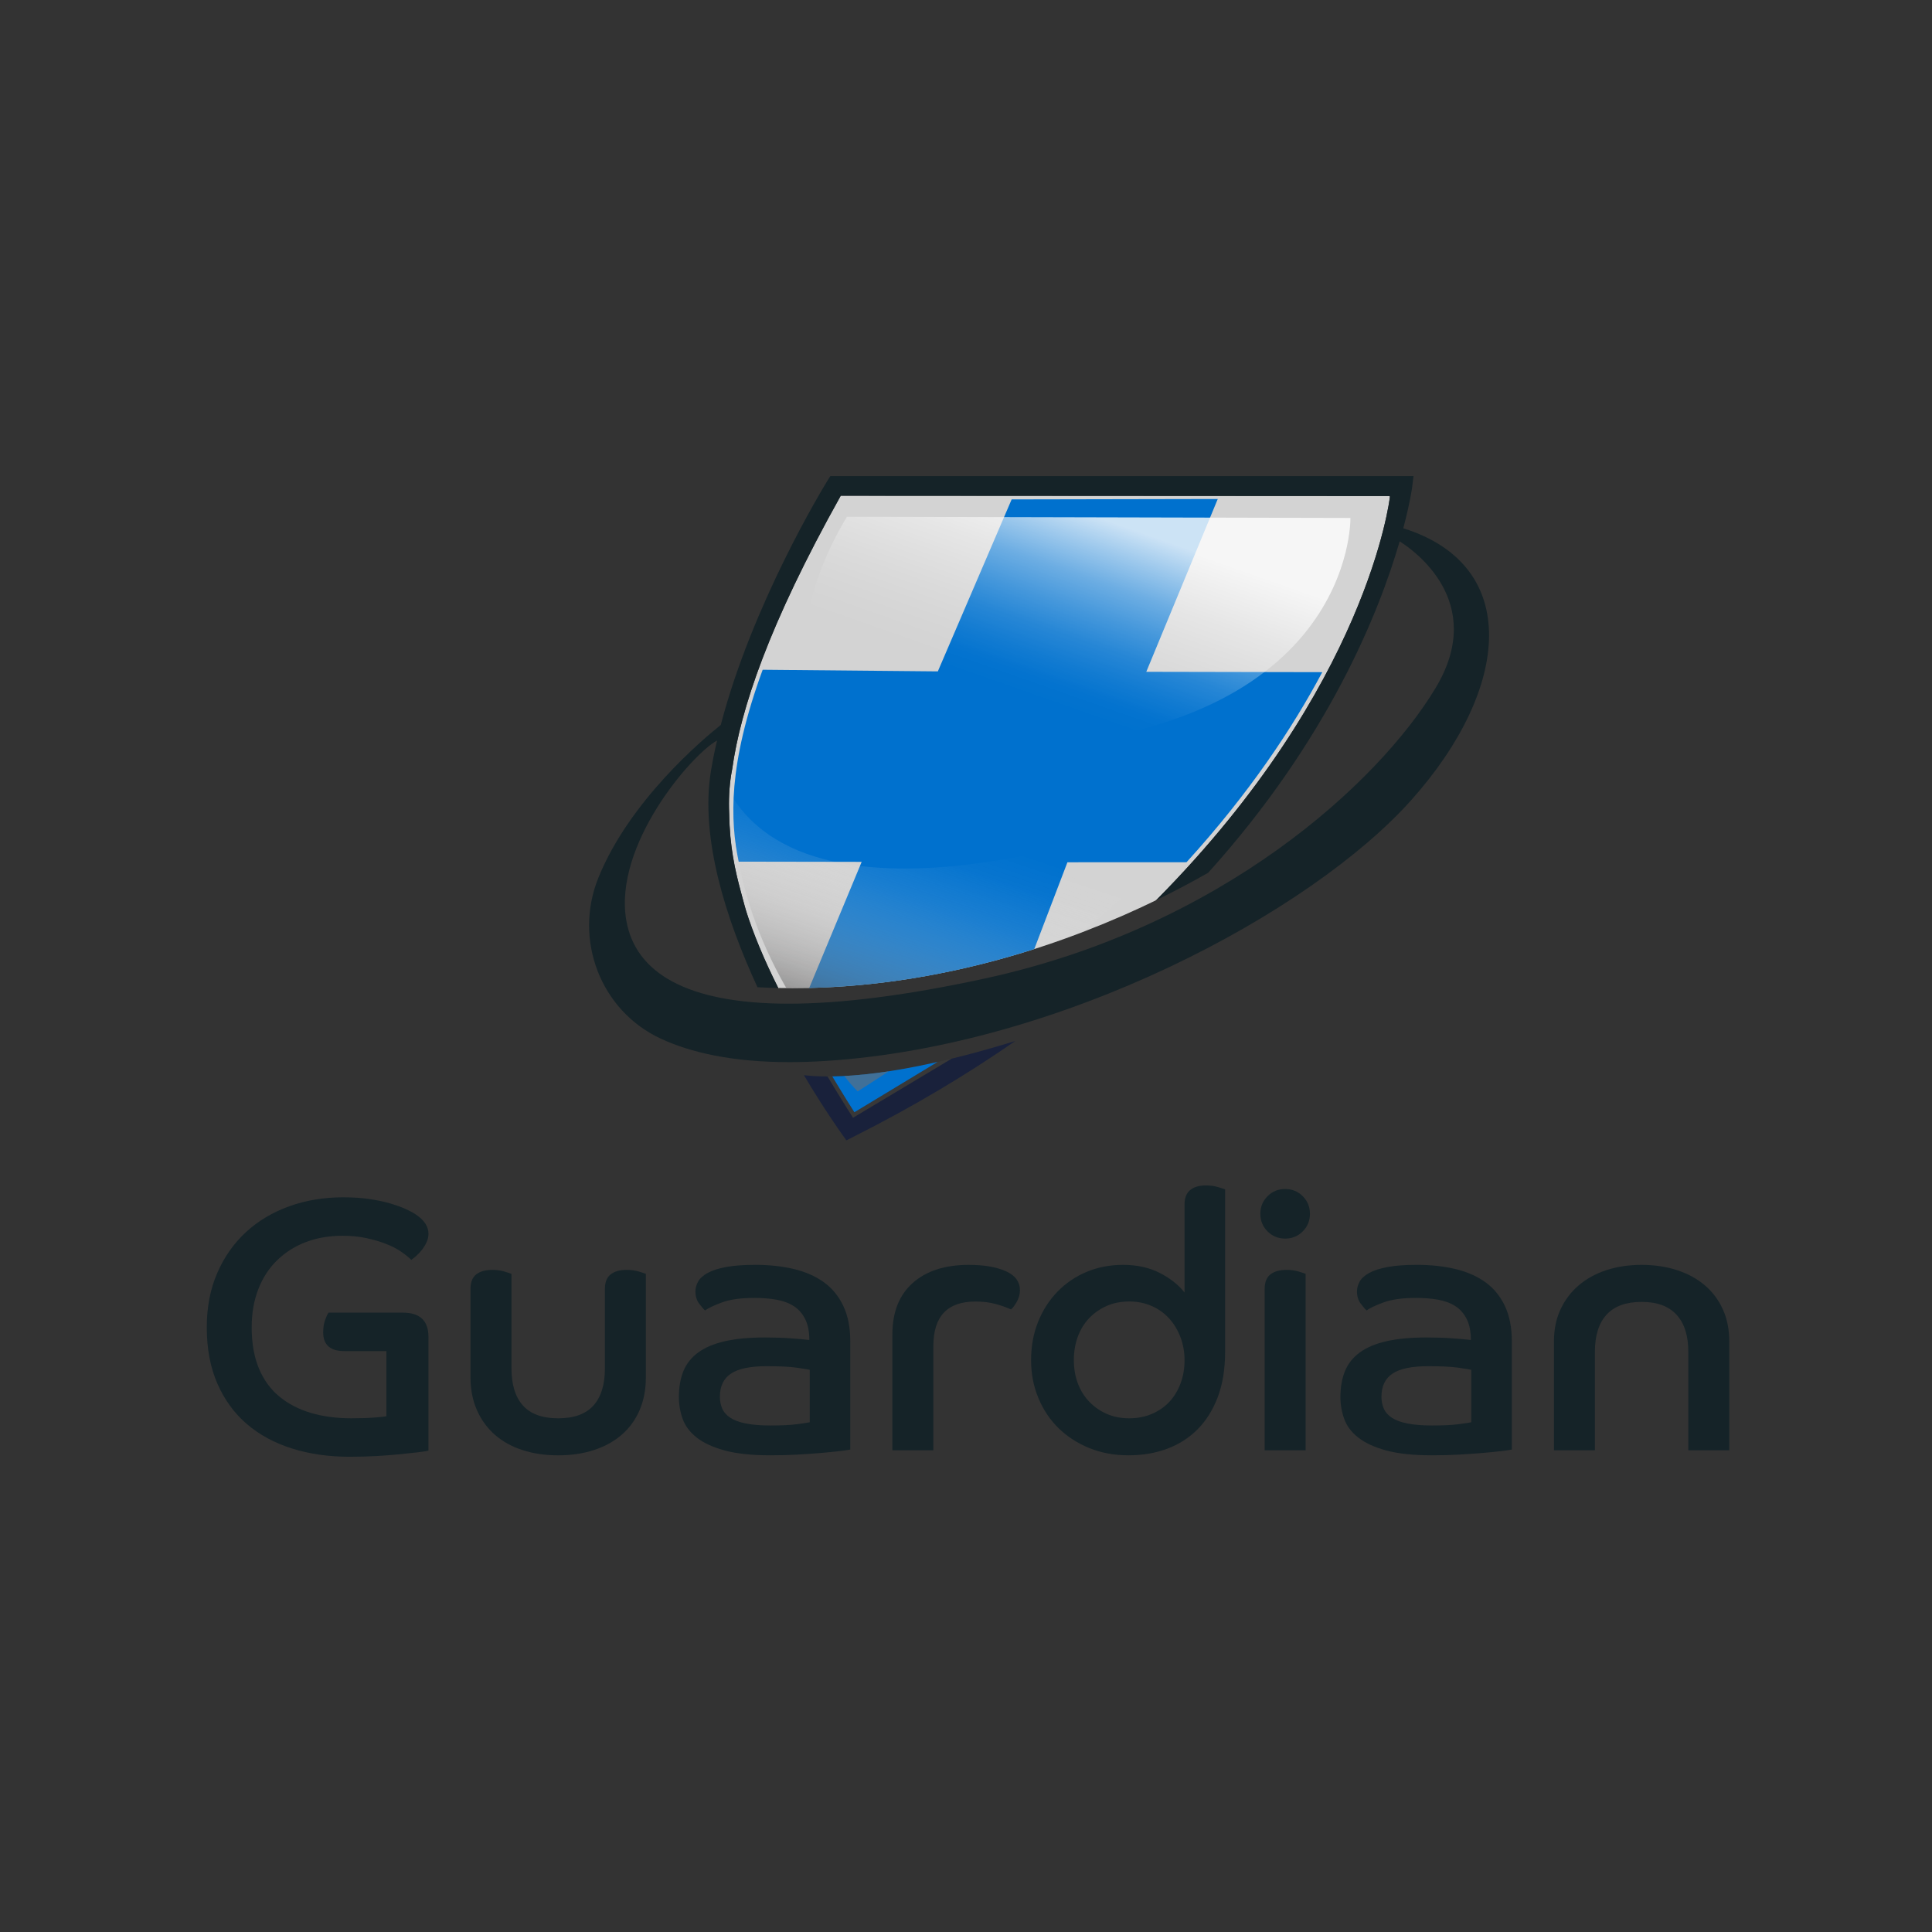
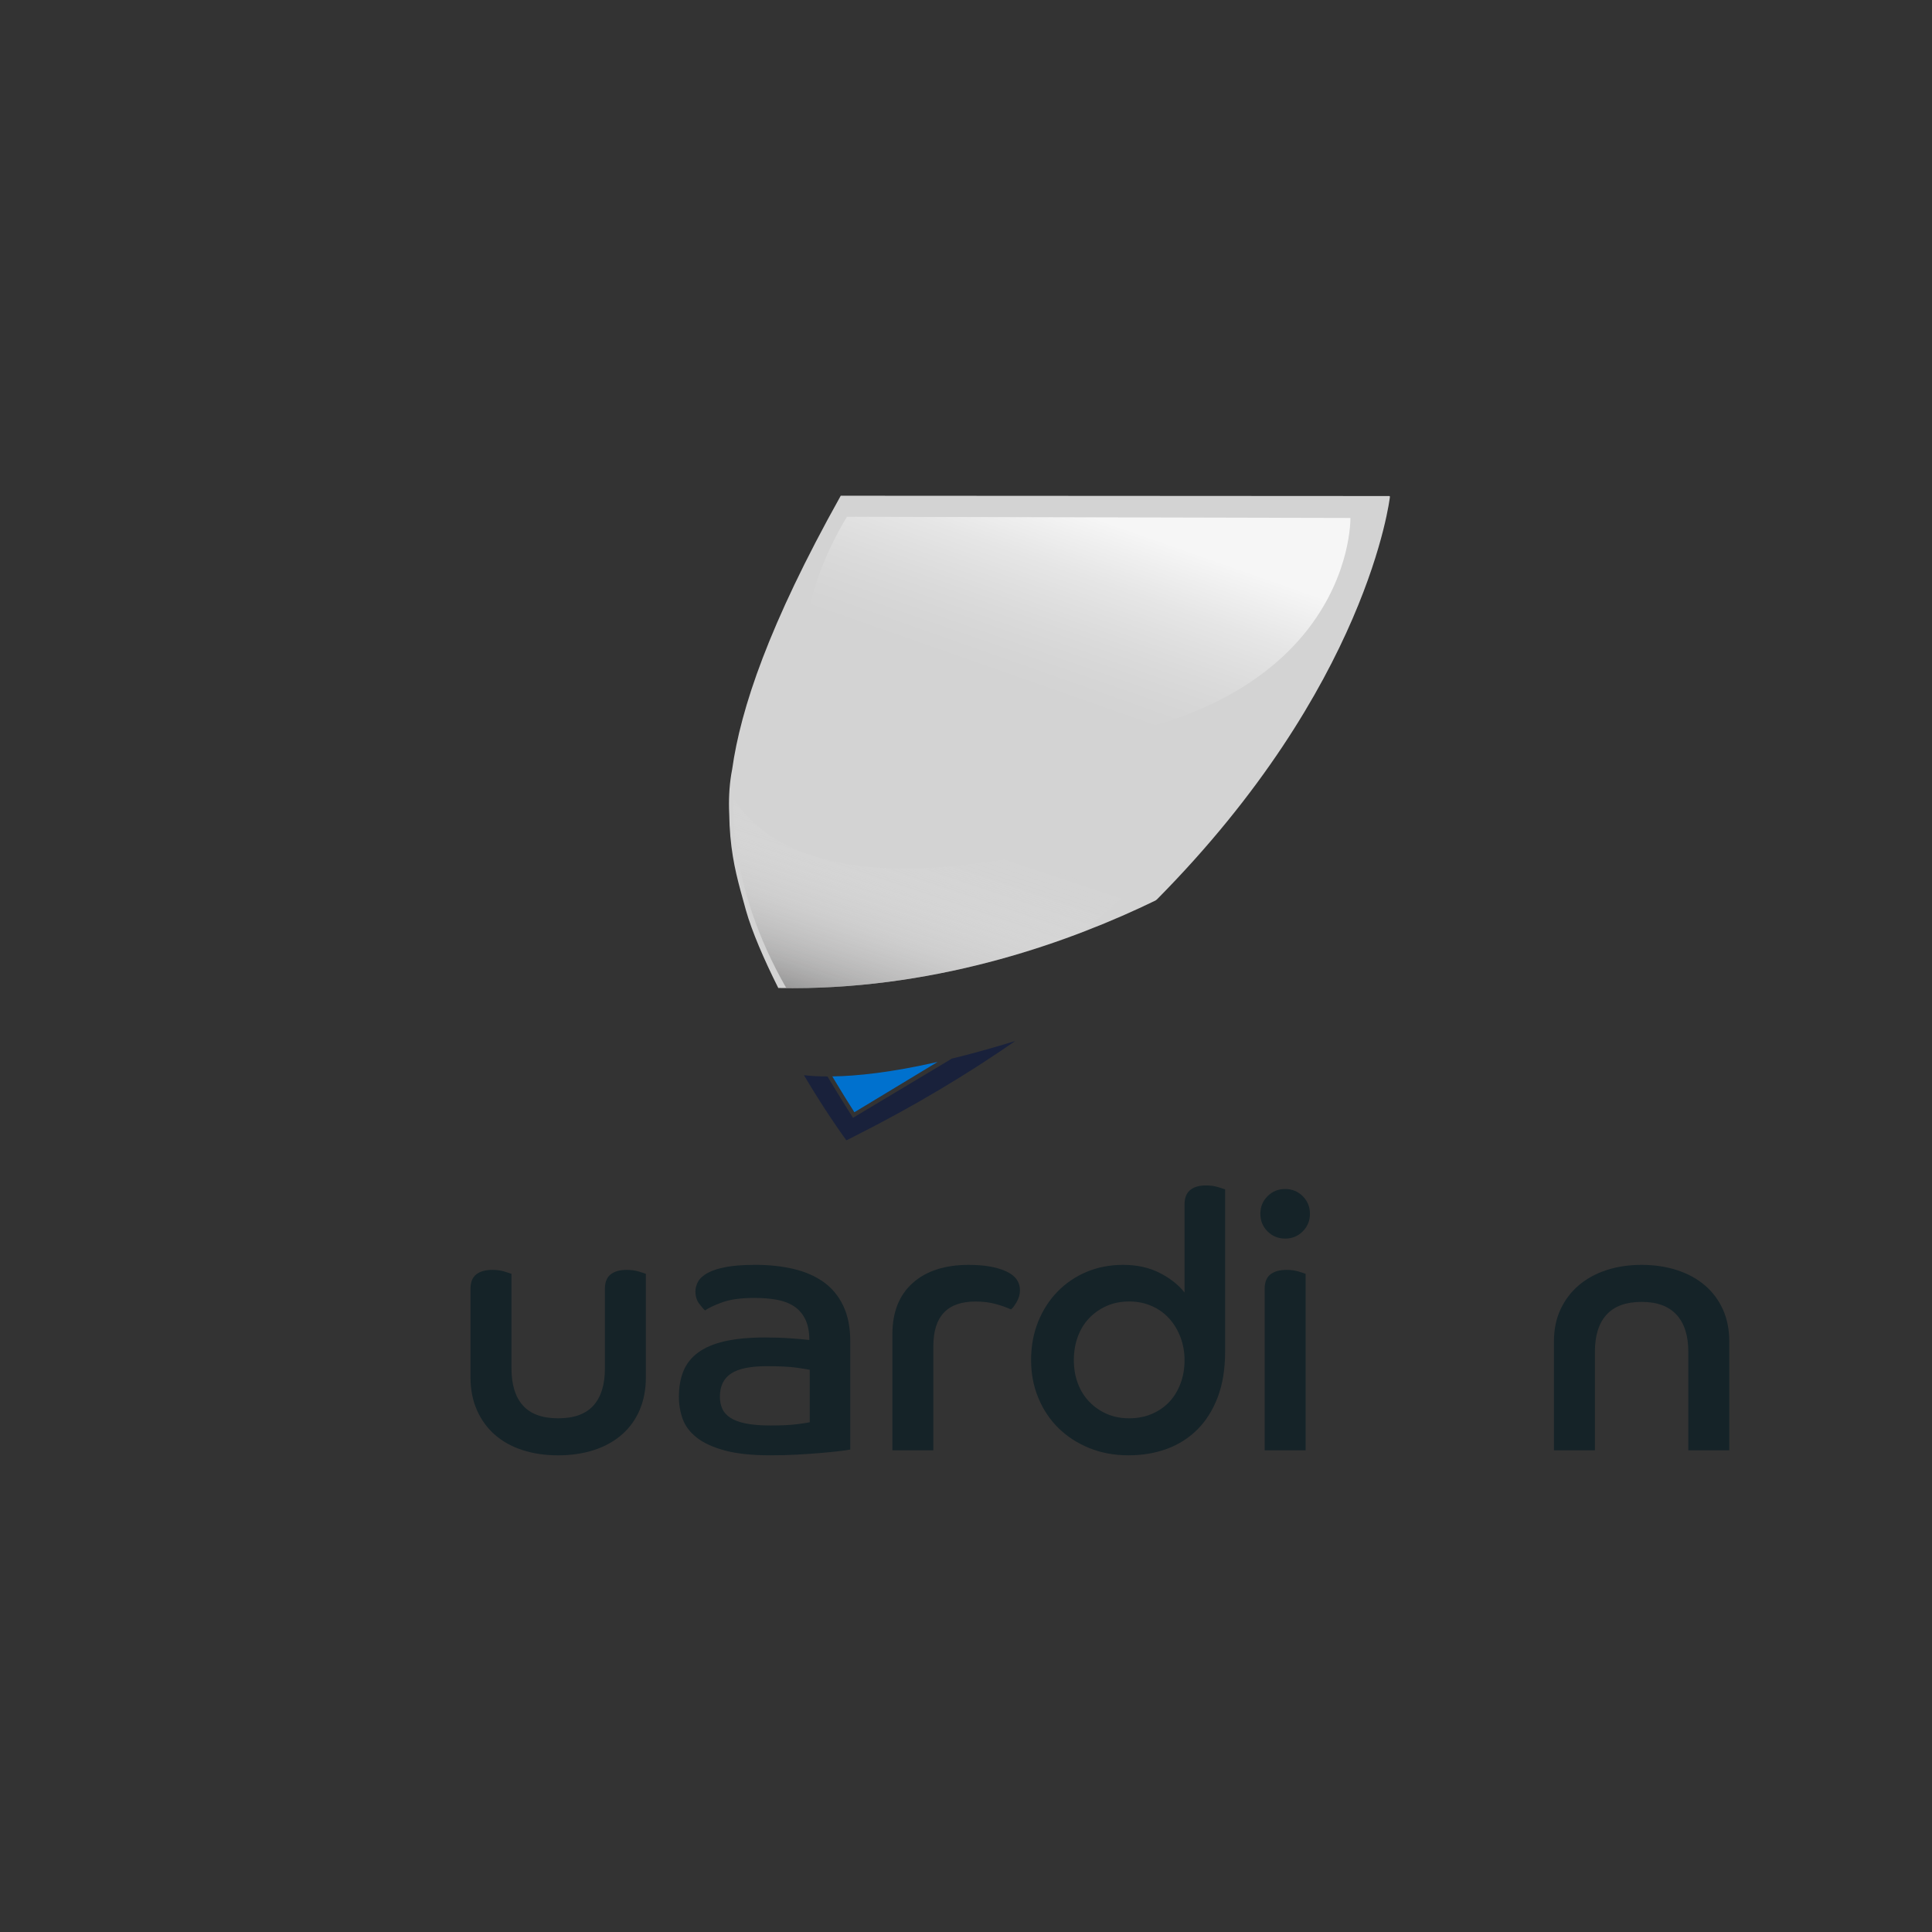
<svg xmlns="http://www.w3.org/2000/svg" xmlns:xlink="http://www.w3.org/1999/xlink" viewBox="0 0 1000 1000">
  <rect x="0" y="0" width="1000" height="1000" fill="#333333" stroke="none" />
  <defs>
    <style>
      .cls-1 {
        fill: #4d4c4c;
        opacity: .2;
      }

      .cls-1, .cls-2, .cls-3, .cls-4, .cls-5, .cls-6, .cls-7 {
        stroke-width: 0px;
      }

      .cls-2 {
        fill: url(#linear-gradient-2);
      }

      .cls-2, .cls-3 {
        mix-blend-mode: multiply;
        opacity: .57;
      }

      .cls-3 {
        fill: url(#linear-gradient);
      }

      .cls-8 {
        fill: url(#linear-gradient-3);
      }

      .cls-9 {
        opacity: .8;
      }

      .cls-10 {
        isolation: isolate;
      }

      .cls-4 {
        fill: #19213b;
      }

      .cls-5 {
        fill: #152328;
      }

      .cls-6 {
        fill: #d3d3d3;
      }

      .cls-7 {
        fill: #0071ce;
      }
    </style>
    <linearGradient id="linear-gradient" x1="463.52" y1="529.24" x2="496.48" y2="430.96" gradientUnits="userSpaceOnUse">
      <stop offset="0" stop-color="#706f6f" />
      <stop offset=".15" stop-color="#908f8f" stop-opacity=".77" />
      <stop offset=".4" stop-color="#c0bfbf" stop-opacity=".44" />
      <stop offset=".63" stop-color="#e2e2e2" stop-opacity=".2" />
      <stop offset=".84" stop-color="#f7f7f7" stop-opacity=".05" />
      <stop offset="1" stop-color="#fff" stop-opacity="0" />
    </linearGradient>
    <linearGradient id="linear-gradient-2" x1="458.58" y1="525.69" x2="491.17" y2="428.52" xlink:href="#linear-gradient" />
    <linearGradient id="linear-gradient-3" x1="568.75" y1="268.07" x2="536.19" y2="360.72" gradientUnits="userSpaceOnUse">
      <stop offset="0" stop-color="#fff" />
      <stop offset=".16" stop-color="#fff" stop-opacity=".76" />
      <stop offset=".32" stop-color="#fff" stop-opacity=".53" />
      <stop offset=".49" stop-color="#fff" stop-opacity=".34" />
      <stop offset=".64" stop-color="#fff" stop-opacity=".19" />
      <stop offset=".78" stop-color="#fff" stop-opacity=".09" />
      <stop offset=".9" stop-color="#fff" stop-opacity=".02" />
      <stop offset="1" stop-color="#fff" stop-opacity="0" />
    </linearGradient>
  </defs>
  <g class="cls-10">
    <g id="Layer_1" data-name="Layer 1">
-       <path class="cls-1" d="m428.31,557.16c7.21,12.04,12.52,20.32,12.67,20.55l.53.86,50.56-30.28.43-.32c-29.43,7.19-50.13,9.24-64.19,9.19Z" />
      <path class="cls-6" d="m435.8,256.58h-.64l-.28.53c-36.86,65.99-51.52,109.7-55.91,141.06-.14.92-.36,1.84-.5,2.76-1.03,6.48-1.36,13.26-1.03,20.25.25,16.91,2.78,28.37,5.78,39.54.89,3.21,1.82,6.74,2.89,10.51,3,10.67,9.28,25.31,16.73,40.16,2.46.05,4.92.07,7.36.07,78.08,0,145.32-24.68,187.88-45.35l.75-.57c109.25-110.39,120.49-207.46,120.6-208.42l-.18-.37-283.44-.16" />
-       <path class="cls-7" d="m418.85,511.37c43.17-1,82.81-9.38,116.49-20.14l17.16-44.92,61.65-.03c32.51-35.72,54.91-69.51,70.25-98.37l-91.09-.18,37-89.45-106.68.21-38.21,89.02-90.66-.85c-18.09,49.41-16.8,78.05-12.41,99.33l63.65.11-27.15,65.27Z" />
      <path class="cls-7" d="m430.81,557.16c5.56,9.29,9.92,16.2,11.42,18.53l43.06-26.03c-24.05,5.46-41.75,7.31-54.48,7.49Z" />
      <path class="cls-3" d="m559.61,482.74c29.37-23.81,55.34-48.49,64.8-67.43,0,0-192.13,78.25-244.73-1.86,0,0-3.92,43.69,27.33,98,57.62.69,113.1-13.45,152.6-28.71Z" />
-       <path class="cls-2" d="m437.01,556.95c2.28,2.96,4.6,5.64,6.92,7.95,0,0,6.14-3.85,16.06-10.37-8.81,1.34-16.45,2.07-22.98,2.41Z" />
+       <path class="cls-2" d="m437.01,556.95Z" />
      <path class="cls-4" d="m525.53,538.81c-12.09,3.73-23.08,6.76-33.04,9.17l-.43.32-50.56,30.28-.53-.86c-.14-.23-5.46-8.51-12.67-20.55-4.82,0-8.85-.27-12.2-.66,10.28,17.25,18.3,28.61,19.34,30.02l2.64,3.71,4.07-2.05c31-15.61,58.62-32.22,83.38-49.38m0,0h0" />
-       <path class="cls-5" d="m731.62,246.42h-301.85l-1.57,2.53c-1.75,2.85-38.79,63.47-55.13,126.29-9.51,7.56-47.3,39.37-63.36,79.11-12.92,31.97,1.07,68.79,32.36,83.28,15.41,7.14,36.82,12.13,66.54,12.13,5.85,0,12.01-.19,18.52-.6,122.63-7.71,251.54-77,303.38-135.07,51.7-57.94,56.95-121.56-4.18-140.65,3.46-13.02,4.53-20.68,4.57-21.05l.72-5.97m-328.79,264.97c-7.46-14.84-12.84-28.21-16.73-40.16-.96-3.01-1.64-6.05-2.53-9.26-3-11.19-5.89-23.87-6.14-40.78-.32-6.99,0-13.77,1.03-20.25.14-.92.36-1.84.5-2.76,4.39-31.36,19.05-75.07,55.91-141.06l.29-.53h.64l283.44.16.18.37c-.11.96-11.35,98.03-120.6,208.42l-.75.57c10.74-5.21,19.91-10.17,27.3-14.39,62.55-69.35,88.7-135.57,99.08-171.51,7.14,4.44,45.45,31.2,18.66,75.8-29.4,48.99-110.68,123.86-233.27,150.44-41.13,8.93-74.78,13.05-101.59,13.05-53.1,0-79.41-16.16-84.08-43.11-6.74-39.1,33.93-85.99,46.99-93.12-1.28,5.33-2.32,10.66-3.21,15.98-5.6,34.64,7.81,76.43,24.12,111.74,3.6.18,7.21.31,10.77.39m328.79-264.97h0" />
      <g class="cls-9">
        <path class="cls-8" d="m438.37,267.48l260.6.62s2.53,114.51-185.43,119.51c-134.05,3.58-95.23-86.97-75.18-120.13Z" />
      </g>
      <g>
-         <path class="cls-5" d="m177.7,619.72c-10.04,0-19.38,1.55-27.99,4.65-8.62,3.1-16.09,7.56-22.41,13.39-6.32,5.83-11.29,12.9-14.88,21.2-3.6,8.31-5.39,17.67-5.39,28.09,0,11.04,1.83,20.74,5.49,29.11,3.66,8.37,8.74,15.34,15.25,20.92,6.51,5.58,14.29,9.8,23.34,12.65,9.05,2.85,18.97,4.28,29.76,4.28,4.84,0,9.49-.12,13.95-.37,4.46-.25,8.52-.56,12.18-.93,3.66-.37,6.79-.71,9.39-1.02,2.6-.31,4.4-.59,5.39-.84v-58.78c0-8.43-4.4-12.65-13.21-12.65h-38.5c-.5.62-1.09,1.86-1.77,3.72-.68,1.86-1.02,4.03-1.02,6.51,0,6.45,3.66,9.67,10.97,9.67h21.76v33.67c-.87.25-2.98.5-6.32.74-3.35.25-7.32.37-11.9.37-7.69,0-14.66-.93-20.92-2.79-6.26-1.86-11.69-4.68-16.28-8.46-4.59-3.78-8.12-8.65-10.6-14.6-2.48-5.95-3.72-13.02-3.72-21.2,0-7.31,1.15-13.92,3.44-19.81,2.29-5.89,5.55-10.88,9.77-14.97,4.21-4.09,9.17-7.22,14.88-9.39,5.7-2.17,12.03-3.25,18.97-3.25,4.46,0,8.56.4,12.28,1.21,3.72.81,7.1,1.8,10.14,2.98,3.04,1.18,5.64,2.51,7.81,4,2.17,1.49,3.93,2.92,5.3,4.28.74-.49,1.61-1.18,2.6-2.05.99-.87,1.95-1.89,2.88-3.07.93-1.18,1.74-2.48,2.42-3.91.68-1.42,1.02-2.94,1.02-4.56,0-1.73-.53-3.44-1.58-5.12-1.06-1.67-2.7-3.25-4.93-4.74-1.24-.87-2.95-1.8-5.12-2.79-2.17-.99-4.81-1.95-7.9-2.88-3.1-.93-6.7-1.7-10.79-2.32-4.09-.62-8.68-.93-13.76-.93" />
        <path class="cls-5" d="m324.26,657.29c-3.47,0-6.2.78-8.18,2.33-1.98,1.55-2.98,4.06-2.98,7.53v41.11c0,8.43-1.98,14.85-5.95,19.25-3.97,4.4-10.04,6.6-18.23,6.6s-14.26-2.2-18.23-6.6c-3.97-4.4-5.95-10.82-5.95-19.25v-48.92c-.62-.25-1.86-.65-3.72-1.21-1.86-.56-3.91-.84-6.14-.84-3.6,0-6.39.78-8.37,2.33-1.99,1.55-2.98,4.06-2.98,7.53v45.76c0,6.32,1.12,12,3.35,17.02,2.23,5.02,5.33,9.27,9.3,12.74,3.97,3.47,8.74,6.11,14.32,7.91,5.58,1.8,11.72,2.7,18.41,2.7s12.83-.9,18.41-2.7c5.58-1.8,10.38-4.43,14.42-7.91,4.03-3.47,7.13-7.72,9.3-12.74,2.17-5.02,3.26-10.69,3.26-17.02v-53.57c-.62-.25-1.86-.65-3.72-1.21-1.86-.56-3.97-.84-6.32-.84" />
        <path class="cls-5" d="m398.85,737.83c-5.09,0-9.33-.34-12.74-1.02-3.41-.68-6.11-1.67-8.09-2.98-1.98-1.3-3.38-2.88-4.19-4.74-.81-1.86-1.21-3.91-1.21-6.14,0-5.46,1.92-9.45,5.77-12,3.84-2.54,9.98-3.81,18.41-3.81,6.82,0,11.93.25,15.35.74,3.41.5,5.73.87,6.97,1.12v27.16c-1.12.25-3.35.59-6.7,1.02-3.35.44-7.88.65-13.58.65m-8-83.14c-6.08,0-11.1.37-15.07,1.12-3.97.74-7.13,1.77-9.49,3.07-2.36,1.3-4,2.79-4.93,4.46-.93,1.67-1.4,3.38-1.4,5.12,0,2.48.65,4.59,1.95,6.32,1.3,1.74,2.33,2.91,3.07,3.53,1.36-1.12,4.19-2.48,8.46-4.09,4.28-1.61,9.95-2.42,17.02-2.42,4.21,0,8.06.31,11.53.93,3.47.62,6.45,1.74,8.93,3.35,2.48,1.61,4.43,3.84,5.86,6.7,1.42,2.85,2.14,6.45,2.14,10.79-2.11-.25-5.27-.53-9.49-.84-4.22-.31-8.68-.46-13.39-.46-8.18,0-15.13.65-20.83,1.95-5.7,1.3-10.32,3.25-13.86,5.86-3.53,2.6-6.08,5.83-7.63,9.67-1.55,3.84-2.32,8.31-2.32,13.39,0,3.85.65,7.6,1.95,11.25,1.3,3.66,3.72,6.88,7.25,9.67,3.53,2.79,8.37,5.02,14.51,6.7,6.14,1.67,14.04,2.51,23.71,2.51,4.84,0,9.49-.12,13.95-.37,4.46-.25,8.49-.53,12.09-.84,3.6-.31,6.73-.62,9.39-.93,2.66-.31,4.62-.59,5.86-.84v-55.99c0-7.19-1.21-13.33-3.63-18.41-2.42-5.08-5.8-9.17-10.14-12.28-4.34-3.1-9.52-5.36-15.53-6.79-6.02-1.42-12.68-2.14-20-2.14" />
        <path class="cls-5" d="m501.52,654.69c-12.4,0-22.11,3.13-29.11,9.39-7.01,6.26-10.51,15.1-10.51,26.51v60.08h21.2v-53.94c0-15.37,7.25-23.06,21.76-23.06,3.97,0,7.5.44,10.6,1.3,3.1.87,5.7,1.8,7.81,2.79.74-.49,1.7-1.74,2.88-3.72,1.18-1.98,1.77-4.03,1.77-6.14,0-4.46-2.45-7.78-7.35-9.95-4.9-2.17-11.25-3.25-19.06-3.25" />
        <path class="cls-5" d="m584.47,734.11c-4.34,0-8.25-.77-11.72-2.33-3.47-1.55-6.48-3.66-9.02-6.32-2.54-2.67-4.5-5.83-5.86-9.49-1.37-3.66-2.05-7.65-2.05-12s.68-8.37,2.05-12.09c1.36-3.72,3.32-6.91,5.86-9.58,2.54-2.67,5.55-4.77,9.02-6.32,3.47-1.55,7.38-2.33,11.72-2.33s8.09.78,11.63,2.33c3.53,1.55,6.54,3.69,9.02,6.42,2.48,2.73,4.43,5.95,5.86,9.67,1.42,3.72,2.14,7.69,2.14,11.9,0,4.46-.71,8.56-2.14,12.28-1.43,3.72-3.38,6.88-5.86,9.49-2.48,2.6-5.49,4.65-9.02,6.14-3.53,1.49-7.41,2.23-11.63,2.23m39.8-120.53c-3.6,0-6.36.81-8.28,2.42-1.92,1.61-2.88,4.09-2.88,7.44v45.57c-3.1-3.97-7.38-7.35-12.83-10.14-5.46-2.79-11.78-4.18-18.97-4.18-6.82,0-13.11,1.21-18.88,3.63-5.77,2.42-10.79,5.83-15.07,10.23-4.28,4.4-7.63,9.61-10.04,15.62-2.42,6.02-3.63,12.62-3.63,19.81s1.27,13.64,3.81,19.72c2.54,6.08,6.04,11.29,10.51,15.62,4.46,4.34,9.77,7.75,15.9,10.23,6.14,2.48,12.86,3.72,20.18,3.72s13.83-1.12,19.9-3.35c6.07-2.23,11.35-5.58,15.81-10.04,4.46-4.46,7.97-10.04,10.51-16.74,2.54-6.7,3.81-14.57,3.81-23.62v-83.89c-.62-.25-1.86-.65-3.72-1.21-1.86-.56-3.91-.84-6.14-.84" />
        <path class="cls-5" d="m665.94,657.29c-3.6,0-6.39.78-8.37,2.33-1.99,1.55-2.98,4.06-2.98,7.53v83.51h21.2v-91.33c-.62-.25-1.86-.65-3.72-1.21-1.86-.56-3.91-.84-6.14-.84m-.74-41.85c-3.6,0-6.64,1.24-9.11,3.72-2.48,2.48-3.72,5.52-3.72,9.11s1.24,6.63,3.72,9.11c2.48,2.48,5.52,3.72,9.11,3.72s6.63-1.24,9.11-3.72c2.48-2.48,3.72-5.52,3.72-9.11s-1.24-6.63-3.72-9.11c-2.48-2.48-5.52-3.72-9.11-3.72" />
-         <path class="cls-5" d="m741.27,737.83c-5.09,0-9.33-.34-12.74-1.02-3.41-.68-6.11-1.67-8.09-2.98-1.99-1.3-3.38-2.88-4.19-4.74-.81-1.86-1.21-3.91-1.21-6.14,0-5.46,1.92-9.45,5.77-12,3.84-2.54,9.98-3.81,18.41-3.81,6.82,0,11.93.25,15.34.74,3.41.5,5.73.87,6.97,1.12v27.16c-1.12.25-3.35.59-6.7,1.02-3.35.44-7.88.65-13.58.65m-8-83.14c-6.08,0-11.1.37-15.07,1.12-3.97.74-7.13,1.77-9.49,3.07-2.36,1.3-4,2.79-4.93,4.46-.93,1.67-1.39,3.38-1.39,5.12,0,2.48.65,4.59,1.95,6.32,1.3,1.74,2.32,2.91,3.07,3.53,1.36-1.12,4.19-2.48,8.46-4.09,4.28-1.61,9.95-2.42,17.02-2.42,4.21,0,8.06.31,11.53.93,3.47.62,6.45,1.74,8.93,3.35,2.48,1.61,4.43,3.84,5.86,6.7,1.42,2.85,2.14,6.45,2.14,10.79-2.11-.25-5.27-.53-9.49-.84-4.22-.31-8.68-.46-13.39-.46-8.18,0-15.13.65-20.83,1.95-5.7,1.3-10.32,3.25-13.86,5.86-3.53,2.6-6.08,5.83-7.63,9.67-1.55,3.84-2.33,8.31-2.33,13.39,0,3.85.65,7.6,1.95,11.25,1.3,3.66,3.72,6.88,7.25,9.67,3.53,2.79,8.37,5.02,14.51,6.7,6.14,1.67,14.04,2.51,23.72,2.51,4.84,0,9.49-.12,13.95-.37,4.46-.25,8.49-.53,12.09-.84,3.59-.31,6.72-.62,9.39-.93,2.66-.31,4.62-.59,5.86-.84v-55.99c0-7.19-1.21-13.33-3.63-18.41-2.42-5.08-5.8-9.17-10.14-12.28-4.34-3.1-9.52-5.36-15.53-6.79-6.02-1.42-12.68-2.14-20-2.14" />
        <path class="cls-5" d="m849.7,654.69c-6.57,0-12.62.9-18.13,2.7-5.52,1.8-10.29,4.4-14.32,7.81-4.03,3.41-7.19,7.56-9.49,12.46-2.3,4.9-3.44,10.45-3.44,16.65v56.36h21.2v-50.96c0-8.43,2.01-14.85,6.04-19.25,4.03-4.4,10.07-6.6,18.13-6.6s13.95,2.2,18.04,6.6c4.09,4.4,6.14,10.82,6.14,19.25v50.96h21.2v-56.36c0-6.2-1.12-11.75-3.35-16.65-2.23-4.9-5.37-9.05-9.39-12.46-4.03-3.41-8.84-6.01-14.42-7.81-5.58-1.8-11.66-2.7-18.23-2.7" />
      </g>
    </g>
  </g>
</svg>